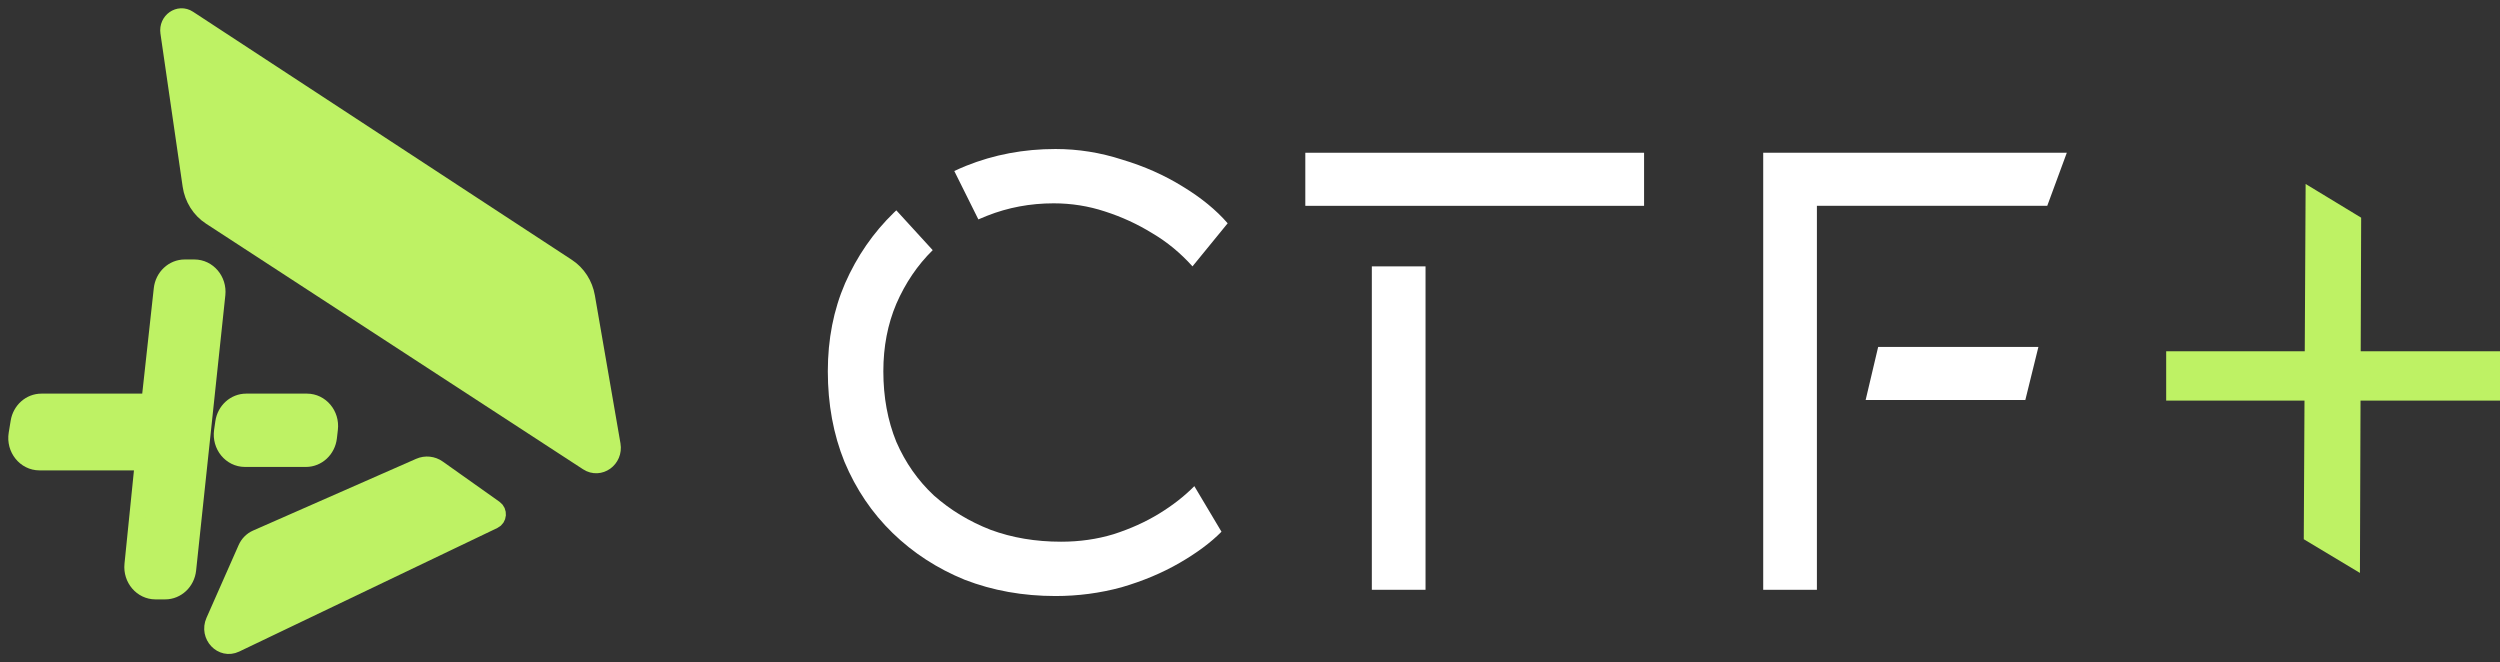
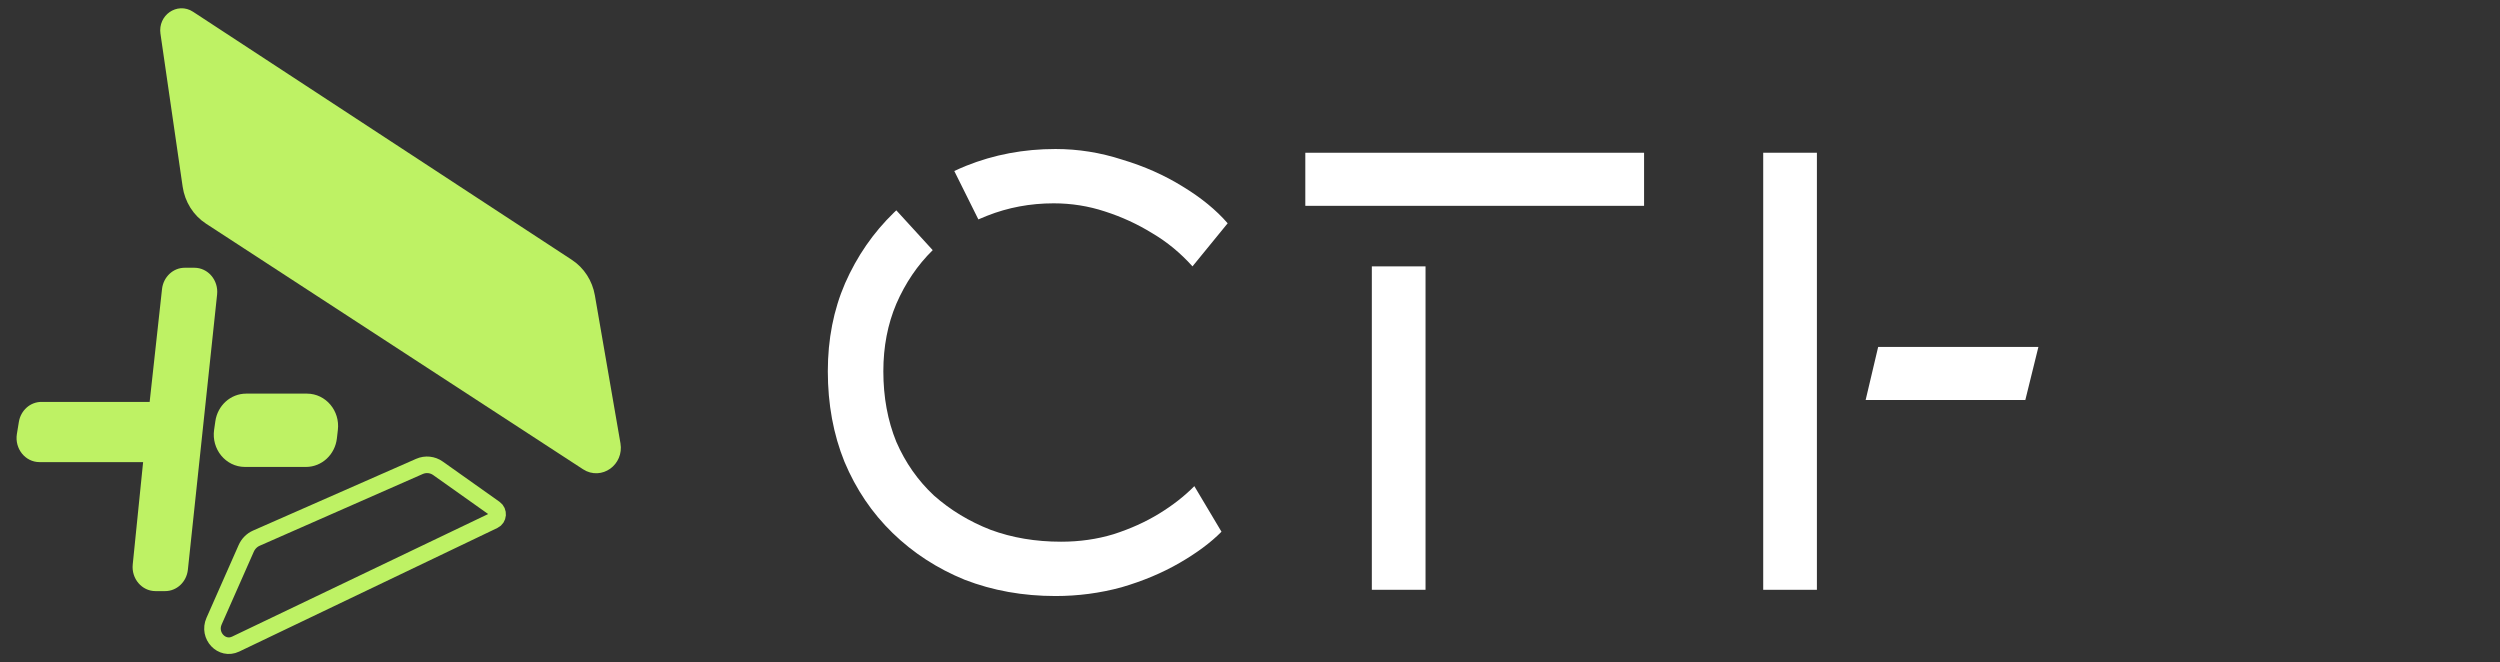
<svg xmlns="http://www.w3.org/2000/svg" width="151" height="40" viewBox="0 0 151 40" fill="none">
  <rect x="0" y="0" width="151" height="40" fill="#333333" stroke="none" />
  <path d="M12.713 13.088L35.492 27.927C36.219 28.401 37.136 27.743 36.983 26.858L35.437 17.923C35.307 17.174 34.883 16.517 34.268 16.114L11.385 1.128C10.812 0.752 10.085 1.257 10.186 1.959L11.526 11.199C11.64 11.981 12.073 12.672 12.713 13.088Z" fill="#BEF264" />
-   <path d="M25.336 28.171L15.486 32.504C15.214 32.623 14.993 32.846 14.869 33.128L12.929 37.52C12.542 38.394 13.399 39.303 14.233 38.903L29.826 31.439C30.107 31.305 30.139 30.898 29.883 30.717L26.456 28.287C26.125 28.052 25.704 28.009 25.336 28.171Z" fill="#BEF264" />
  <path d="M9.039 24.275L9.786 17.46C9.867 16.726 10.457 16.172 11.159 16.172H11.739C12.564 16.172 13.205 16.926 13.113 17.788L11.348 34.41C11.27 35.146 10.679 35.703 9.974 35.703H9.391C8.57 35.703 7.929 34.953 8.017 34.094L8.644 27.911H2.383C1.526 27.911 0.875 27.099 1.02 26.211L1.139 25.484C1.253 24.786 1.828 24.275 2.501 24.275H9.039Z" fill="#BEF264" />
  <path d="M18.539 24.275H14.869C14.185 24.275 13.604 24.801 13.502 25.512L13.427 26.031C13.3 26.911 13.948 27.703 14.794 27.703H18.479C19.178 27.703 19.767 27.154 19.851 26.424L19.911 25.905C20.011 25.038 19.368 24.275 18.539 24.275Z" fill="#BEF264" />
  <path d="M12.713 13.088L35.492 27.927C36.219 28.401 37.136 27.743 36.983 26.858L35.437 17.923C35.307 17.174 34.883 16.517 34.268 16.114L11.385 1.128C10.812 0.752 10.085 1.257 10.186 1.959L11.526 11.199C11.64 11.981 12.073 12.672 12.713 13.088Z" stroke="#BEF264" />
  <path d="M25.336 28.171L15.486 32.504C15.214 32.623 14.993 32.846 14.869 33.128L12.929 37.52C12.542 38.394 13.399 39.303 14.233 38.903L29.826 31.439C30.107 31.305 30.139 30.898 29.883 30.717L26.456 28.287C26.125 28.052 25.704 28.009 25.336 28.171Z" stroke="#BEF264" />
-   <path d="M9.039 24.275L9.786 17.46C9.867 16.726 10.457 16.172 11.159 16.172H11.739C12.564 16.172 13.205 16.926 13.113 17.788L11.348 34.41C11.27 35.146 10.679 35.703 9.974 35.703H9.391C8.57 35.703 7.929 34.953 8.017 34.094L8.644 27.911H2.383C1.526 27.911 0.875 27.099 1.02 26.211L1.139 25.484C1.253 24.786 1.828 24.275 2.501 24.275H9.039Z" stroke="#BEF264" />
  <path d="M18.539 24.275H14.869C14.185 24.275 13.604 24.801 13.502 25.512L13.427 26.031C13.3 26.911 13.948 27.703 14.794 27.703H18.479C19.178 27.703 19.767 27.154 19.851 26.424L19.911 25.905C20.011 25.038 19.368 24.275 18.539 24.275Z" stroke="#BEF264" />
-   <path d="M106.498 35.623L106.498 9.226H109.741V35.623H106.498ZM112.685 24.159L113.441 20.954H123.12L122.33 24.159H112.685ZM108.026 12.432V9.226H124.835L123.654 12.432H108.026Z" fill="white" />
+   <path d="M106.498 35.623L106.498 9.226H109.741V35.623H106.498ZM112.685 24.159L113.441 20.954H123.12L122.33 24.159H112.685ZM108.026 12.432V9.226H124.835H108.026Z" fill="white" />
  <path fill-rule="evenodd" clip-rule="evenodd" d="M82.859 16.089V35.623H86.102V16.089H82.859ZM99.302 12.432V9.226H78.841V12.432H99.302Z" fill="white" />
  <path fill-rule="evenodd" clip-rule="evenodd" d="M58.274 35.02C59.963 35.673 61.79 36 63.752 36C65.119 36 66.448 35.824 67.74 35.472C69.032 35.095 70.2 34.605 71.244 34.001C72.287 33.398 73.132 32.77 73.778 32.116L72.138 29.363C71.542 29.966 70.834 30.52 70.014 31.022C69.194 31.525 68.275 31.94 67.256 32.267C66.262 32.568 65.206 32.719 64.088 32.719C62.547 32.719 61.131 32.48 59.839 32.003C58.547 31.5 57.404 30.809 56.41 29.929C55.441 29.024 54.684 27.943 54.137 26.686C53.615 25.404 53.354 23.983 53.354 22.425C53.354 20.941 53.615 19.584 54.137 18.352C54.684 17.095 55.416 16.014 56.336 15.109L54.137 12.704C54.087 12.751 54.037 12.798 53.988 12.846C52.745 14.053 51.764 15.473 51.044 17.108C50.348 18.716 50 20.489 50 22.425C50 24.411 50.335 26.233 51.006 27.892C51.702 29.552 52.671 30.985 53.913 32.191C55.156 33.398 56.609 34.341 58.274 35.02ZM57.639 10.33C57.871 10.22 58.107 10.116 58.348 10.018C60.038 9.339 61.839 9 63.752 9C65.119 9 66.461 9.214 67.778 9.641C69.119 10.043 70.337 10.584 71.43 11.263C72.548 11.941 73.455 12.683 74.151 13.487L72.026 16.089C71.306 15.285 70.498 14.619 69.604 14.091C68.709 13.538 67.753 13.098 66.734 12.771C65.74 12.444 64.709 12.281 63.641 12.281C62.224 12.281 60.883 12.532 59.615 13.035C59.438 13.103 59.264 13.175 59.093 13.252L57.639 10.33Z" fill="white" />
-   <path d="M130.837 24.197V21.218H151V24.197H130.837ZM139.148 32.569L139.26 11.112L142.614 13.148L142.54 34.605L139.148 32.569Z" fill="#BEF264" />
</svg>